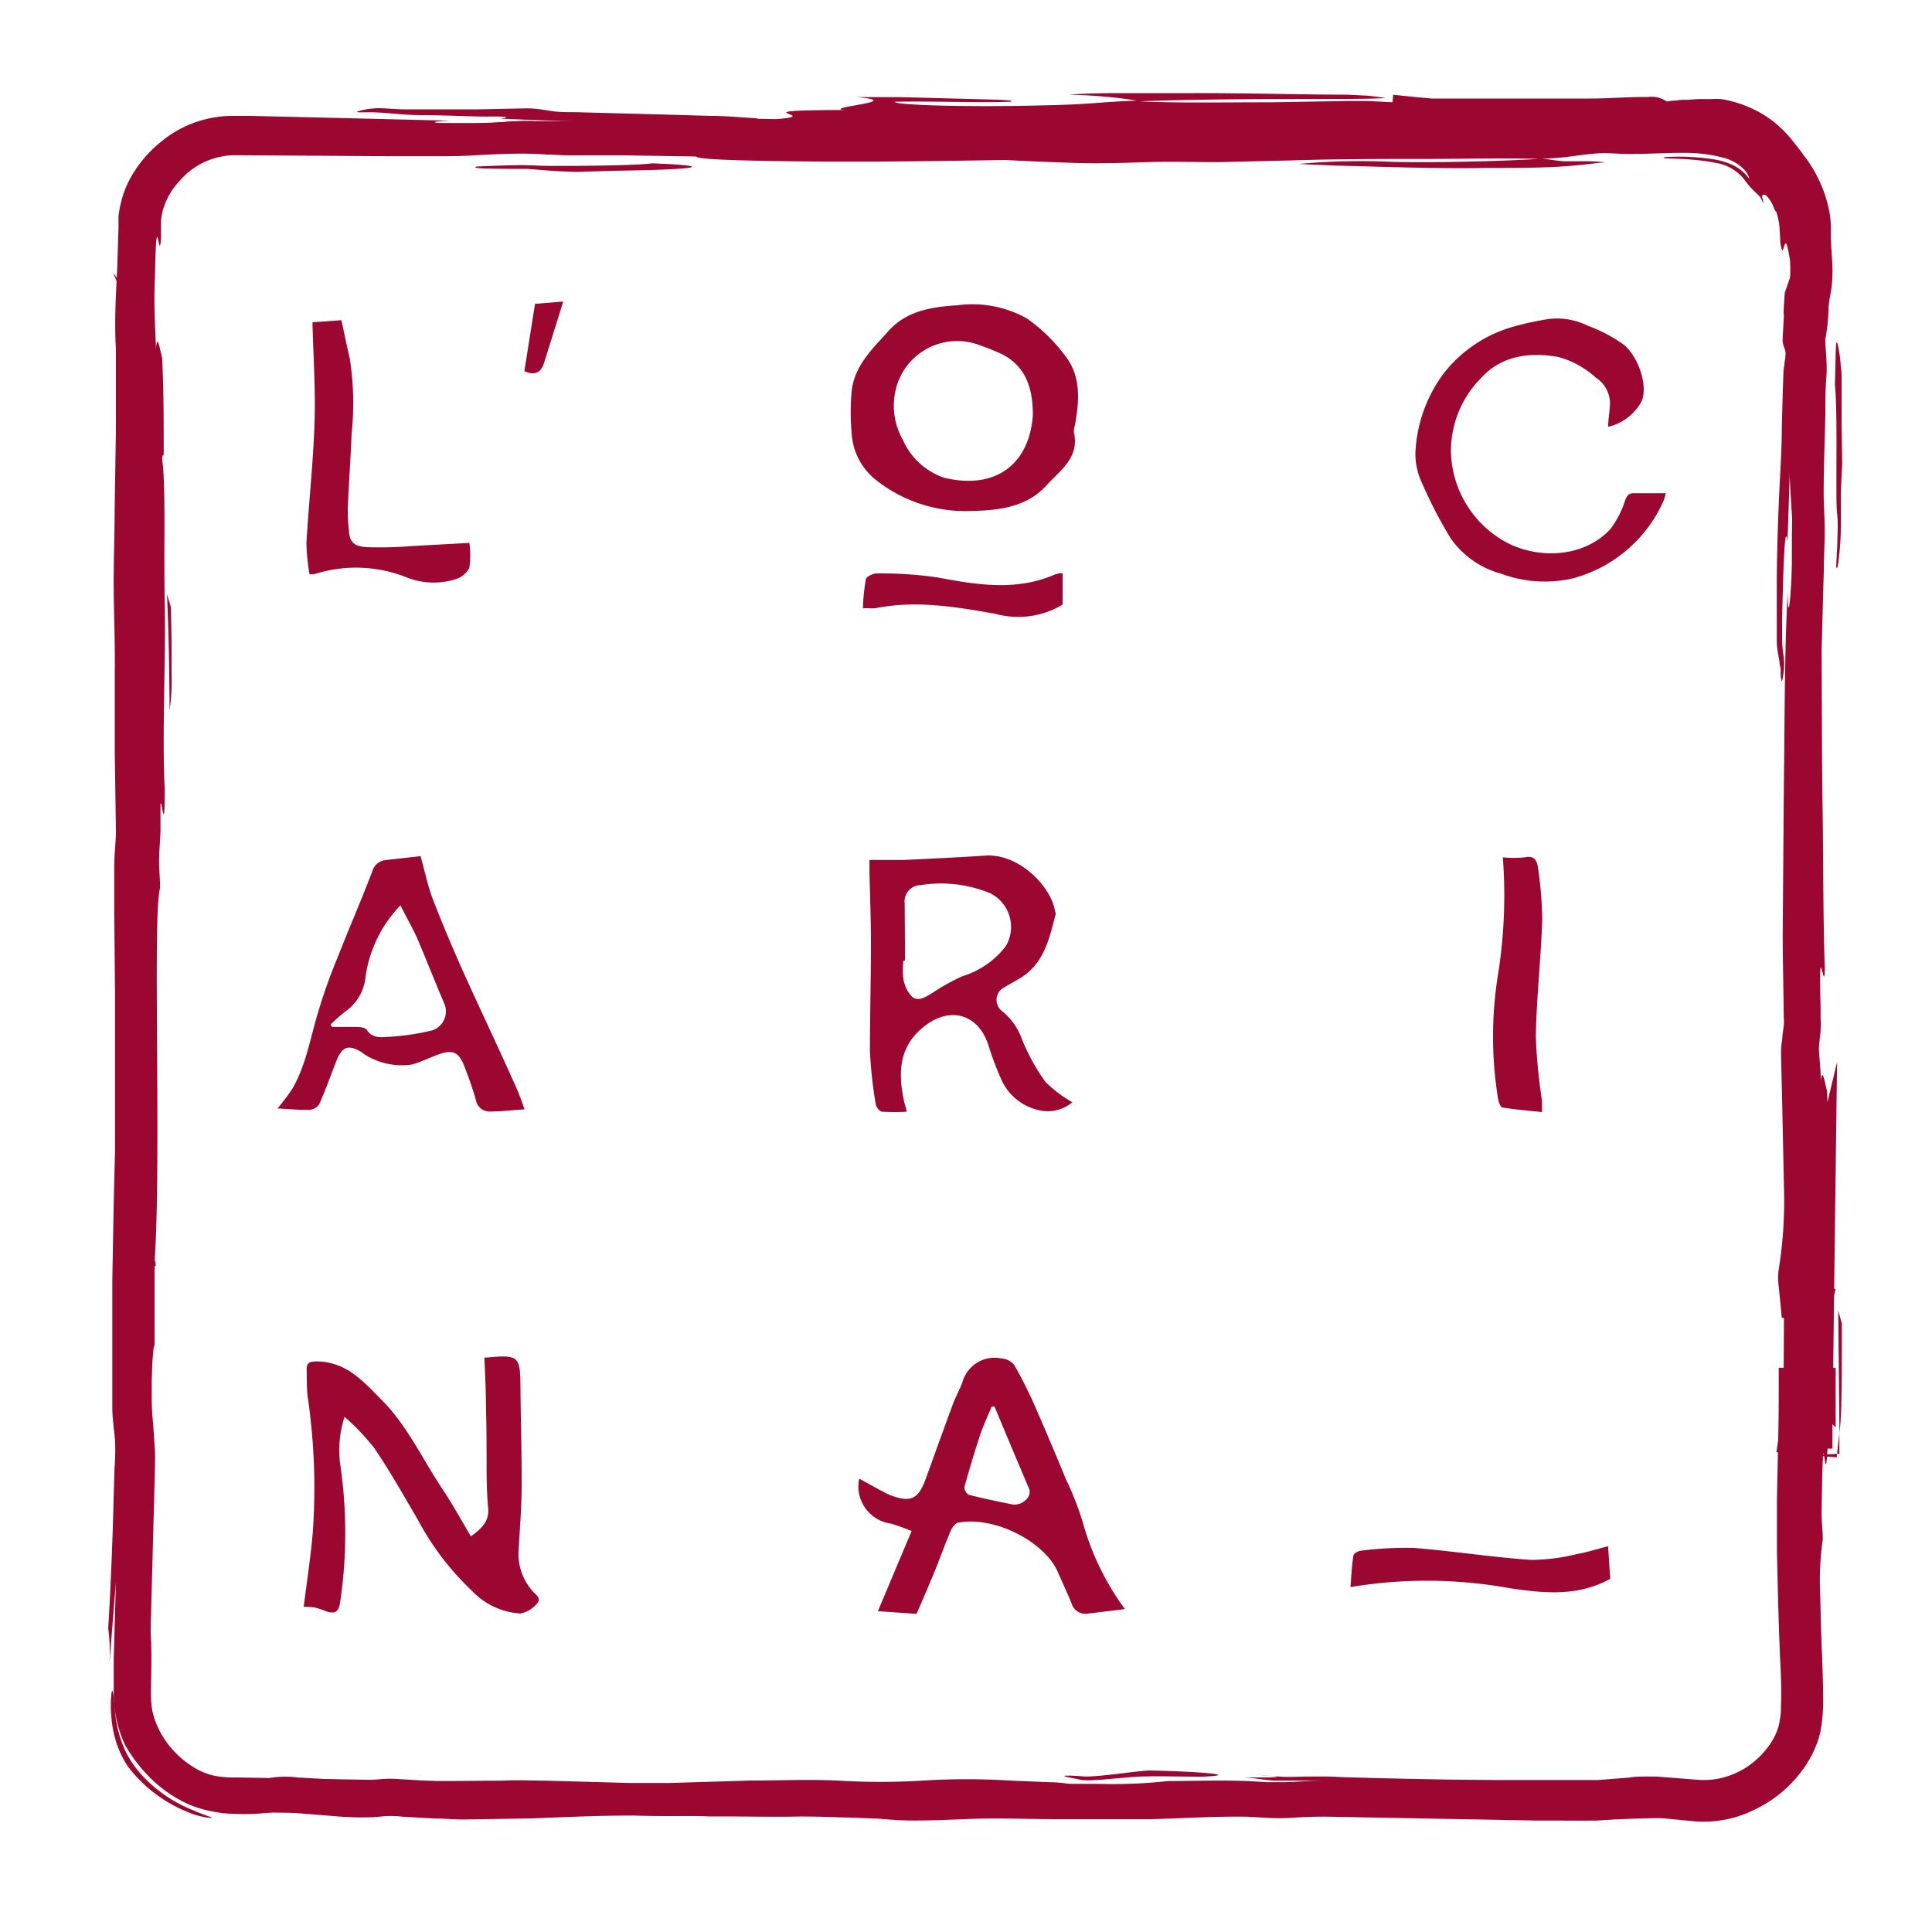
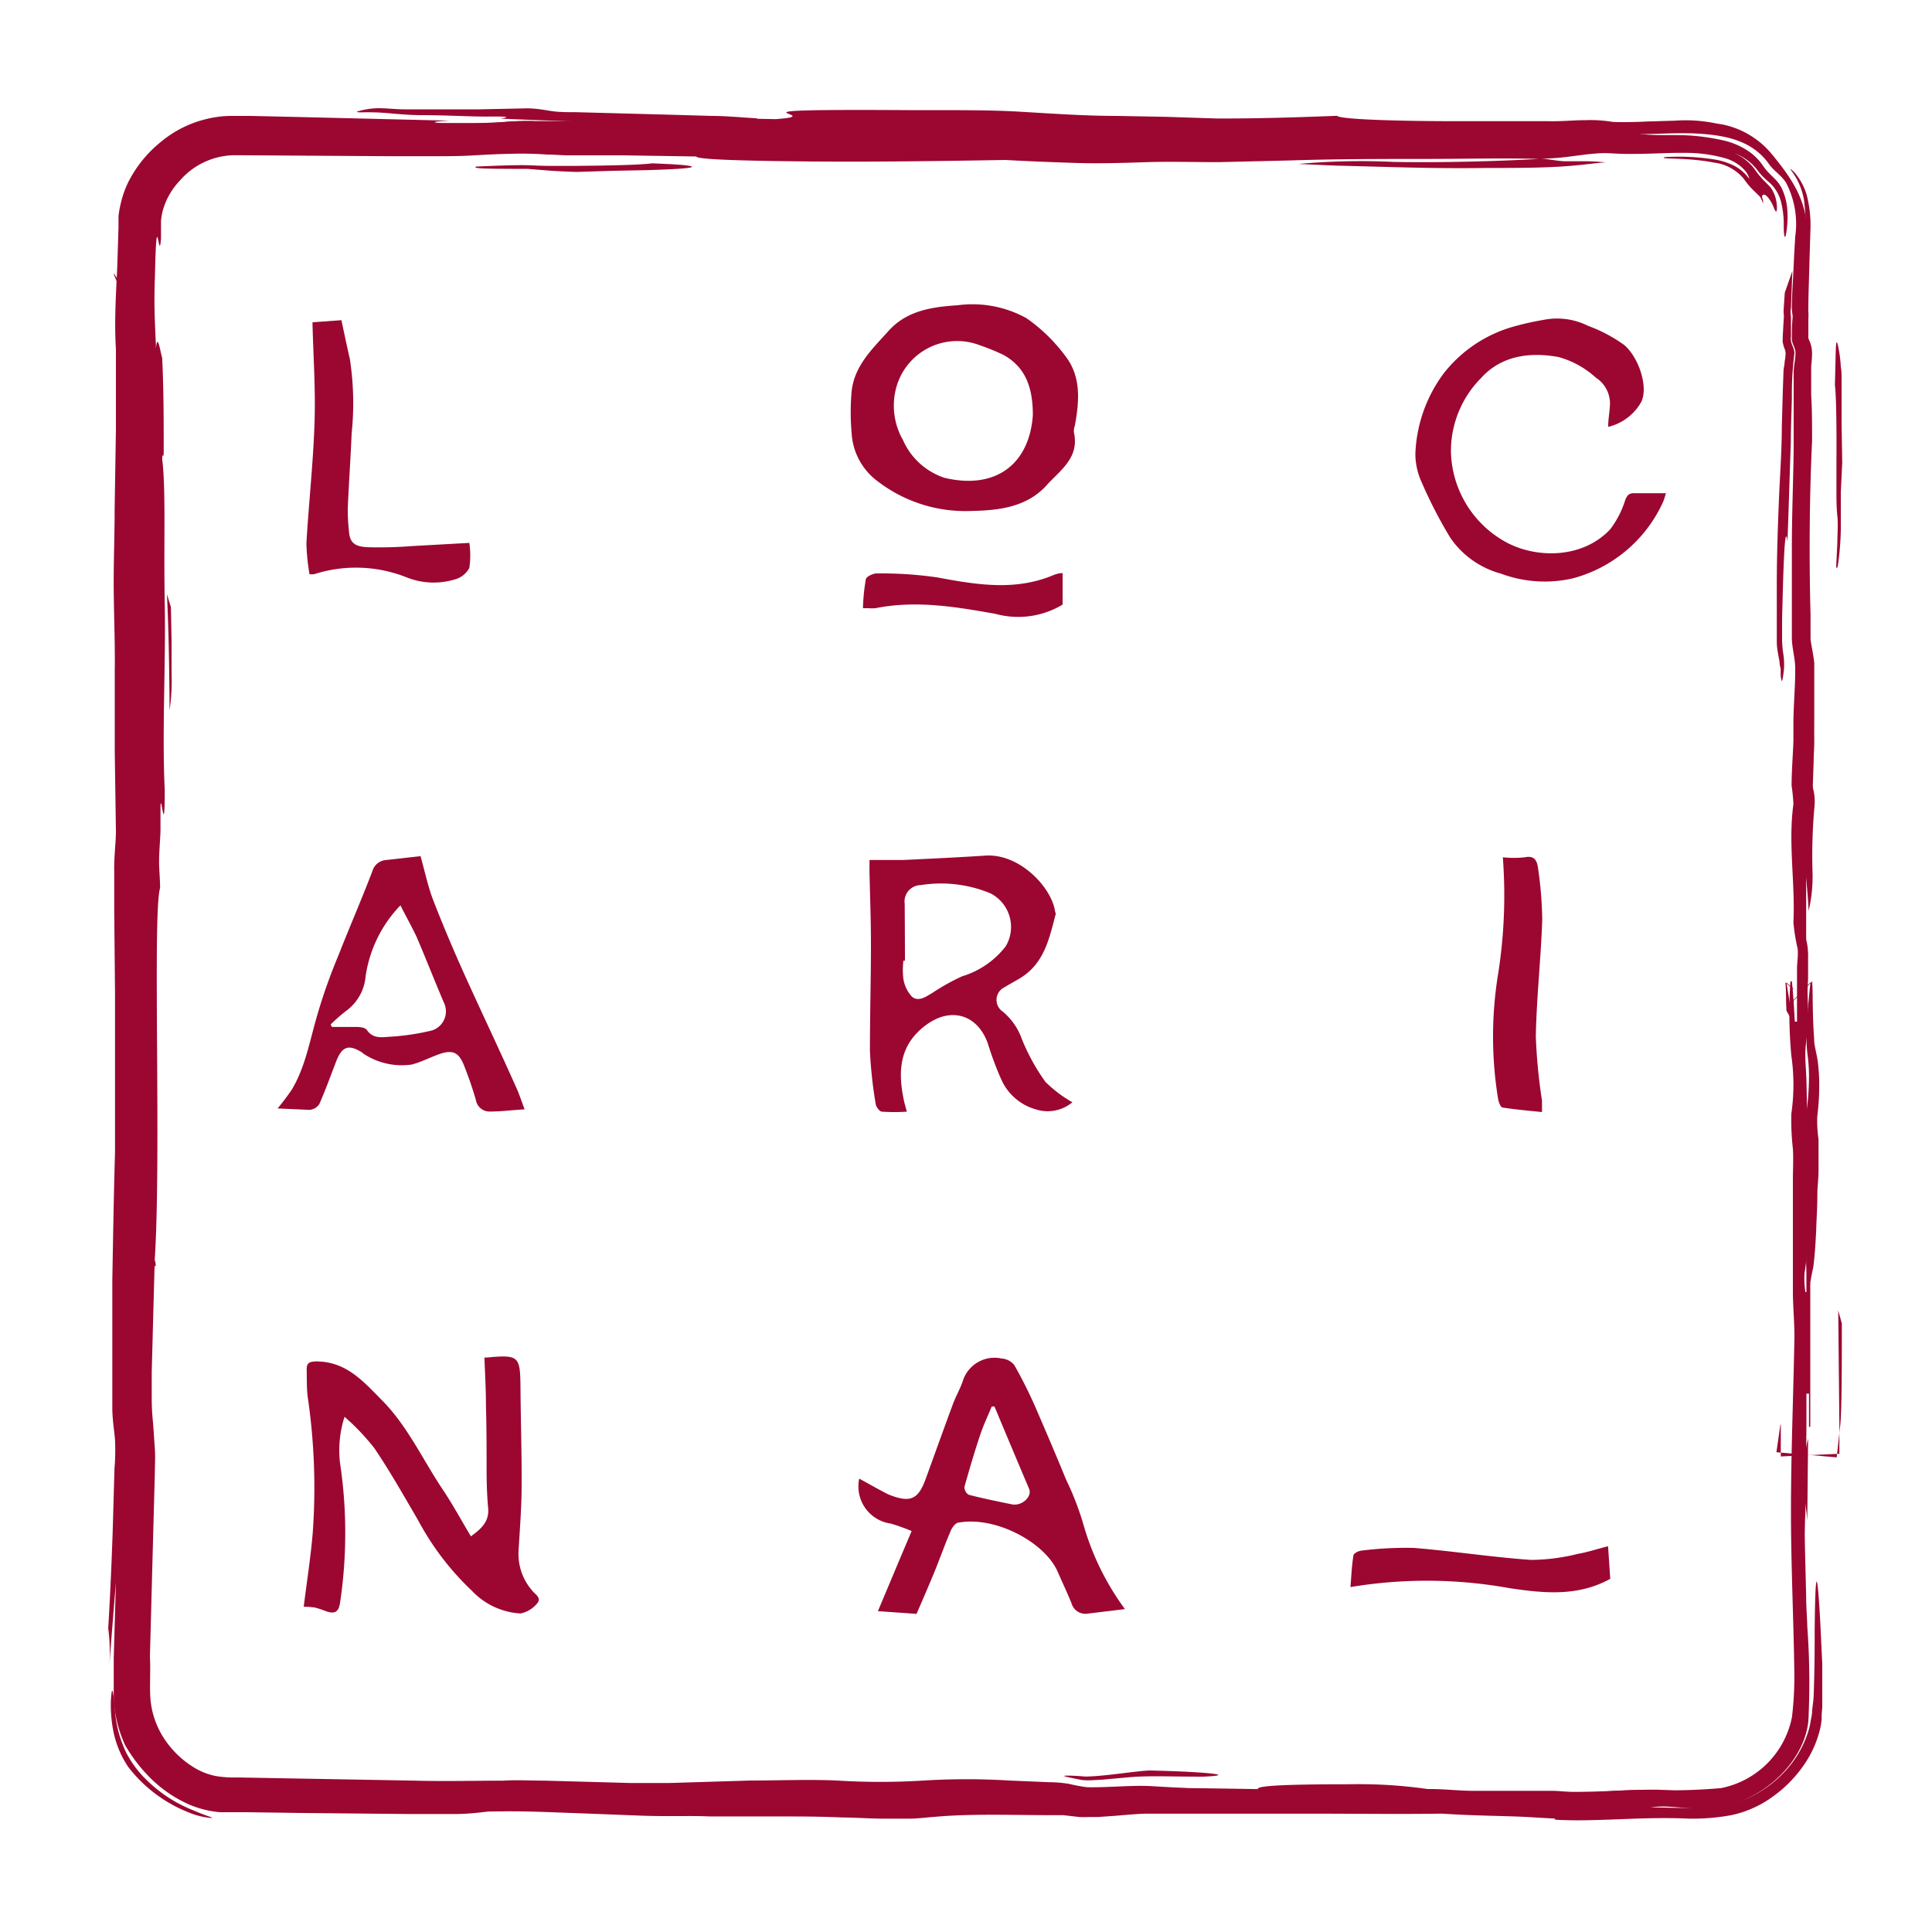
<svg xmlns="http://www.w3.org/2000/svg" id="Calque_1" data-name="Calque 1" viewBox="0 0 150 150">
  <defs>
    <style>.cls-1{fill:#9b0731;}.cls-2{fill:none;}</style>
  </defs>
  <title>Sans titre - 1</title>
  <path class="cls-1" d="M9.56,21.17l.23.44a.35.35,0,0,0,.05-.13c-.12-1.25-.31-2.51-.34-3.76a6,6,0,0,1,1.88-4.66,20.69,20.69,0,0,1,3-2.49,7.26,7.26,0,0,1,4.06-1.08c1.32,0,2.64,0,4,0,.39,0,.75.36,1.15.42a5.38,5.38,0,0,0,1.5,0c1.19-.13,2.37-.39,3.56-.46s2.26.09,3.39.1c1.65,0,3.31,0,5,0,1.32,0,2.63-.15,3.95-.16.73,0,1.45.19,2.18.22,1.1,0,2.2,0,3.3,0,3.1,0,6.2,0,9.3,0,2.47,0,4.94.22,7.4.23,2,0,4.05-.15,6.08-.17s4.07.07,6.11.07c2.85,0,5.7,0,8.55-.09,1.29,0,2.58-.06,3.87-.07s2.69,0,4,0l4.72,0c3.24,0,6.47-.06,9.7,0,1.42,0,2.84.2,4.26.3.08,0,.16,0,.27-.13l-.81-.23V9.43l1.77.2c.75,0,1.62,0,2.49,0,2.28,0,4.57.06,6.86.07,1.25,0,2.5,0,3.75-.07,1,0,2-.12,3.07-.17.18,0,.42-.06.54,0,.85.57,1.75.22,2.63.2a11,11,0,0,1,2.69,0A6.7,6.7,0,0,1,137.59,12c1.43,1.74,2.72,3.54,2.69,6a29.3,29.3,0,0,1,.09,4.48c-.41,2.36,0,4.67,0,7,0,2.81-.09,5.63-.1,8.44,0,1.34.12,2.69.1,4,0,2.91-.2,5.83-.21,8.74,0,4.74.05,9.48.07,14.23,0,2.81,0,5.62,0,8.43,0,2,.15,4,.16,5.93,0,.78-.19,1.56-.22,2.34s.06,1.52.08,2.28c.07,2.69.07,5.39.22,8.08a34.08,34.08,0,0,1-.37,6.92,7.09,7.09,0,0,0,.07,1.45h.21l.17-.76v11.22h-.1v-2.58h-.2c0,.7,0,1.4,0,2.1,0,2.59-.1,5.18-.14,7.77,0,.37,0,.74,0,1.11l.12,4.79c0,.79.07,1.57.09,2.36a59.36,59.36,0,0,1,.08,7.3c-.37,3.6-4.41,7-8.58,6.8-1.21-.08-2.41-.18-3.61-.25a9.33,9.33,0,0,0-1.18.06c-1.06.09-2.12.22-3.18.26s-2.17,0-3.25,0c-5.92-.05-11.84-.13-17.76-.16-1.55,0-3.11.24-4.66.14-4.15-.28-8.28.16-12.43,0-2.76-.11-5.52-.11-8.29-.09-2.39,0-4.79.23-7.19.21-1.7,0-3.39-.37-5.1-.42s-3.2.17-4.81.21c-1.31,0-2.63,0-3.94,0l-3.05,0c-2.18,0-4.36,0-6.54,0-1.71,0-3.43.09-5.14.13-2.1.05-4.19.15-6.29.13-1.65,0-3.31-.18-5-.22-.72,0-1.45.12-2.17.14s-1.3,0-1.94-.06l-3.25-.22a8.51,8.51,0,0,0-1.59-.07,18.39,18.39,0,0,1-4.26.17,8.94,8.94,0,0,1-7.09-5.6,18.7,18.7,0,0,1-.36-6.11c0-.76,0-1.52,0-2.28,0-.94-.12-1.88-.12-2.82,0-3.06,0-6.11.05-9.17,0-3.5,0-7,0-10.51q0-10.29,0-20.59c0-1.89,0-3.79,0-5.68,0-4,.06-8,.06-12,0-2.29-.1-4.57-.08-6.85,0-2.73.14-5.46.13-8.19,0-1.82-.22-3.63-.26-5.44A31.4,31.4,0,0,0,9.7,41.4a46.43,46.43,0,0,1-.08-6.35c0-2.81,0-5.63,0-8.45,0-1.32-.14-2.64-.19-4A11.28,11.28,0,0,1,9.56,21.17ZM139.35,79.32h.17c0-1.36,0-2.72,0-4.09,0-.52.1-1,.05-1.56a15,15,0,0,1-.33-2.06c.15-3.06-.42-6.12,0-9.18a13.84,13.84,0,0,0-.14-1.43c0-1.16.1-2.31.14-3.46,0-.44,0-.88,0-1.31,0-1.45.15-2.9.14-4.34,0-.78-.25-1.56-.26-2.35,0-2.36,0-4.73,0-7.1,0-2.54.11-5.07.14-7.61,0-2,0-3.94,0-5.91,0-.52.15-1.05.14-1.57,0-.32-.26-.64-.28-1,0-.57,0-1.15.06-1.72,0-.23-.07-.47-.06-.7,0-1,.08-1.92.12-2.88s.09-1.79.14-2.68a6.92,6.92,0,0,0-.72-4.2c-.34-.54-.95-.91-1.32-1.44-1.23-1.73-3.14-2.16-5-2.32-2.37-.21-4.76.16-7.16-.07a36.55,36.55,0,0,0-4.3.14c-3.1.06-6.21.11-9.32.12-2.65,0-5.3-.06-8-.06-2.92,0-5.84.07-8.77.08-1.29,0-2.58-.1-3.87-.09-2.42,0-4.84.1-7.26.1-1.94,0-3.89-.13-5.83-.13-2.71,0-5.41.1-8.12.11-4.72,0-9.43,0-14.14,0H44c-1.29,0-2.58-.13-3.86-.1-2,0-4.05.24-6.07.24-5.24,0-10.49-.05-15.73-.15a7,7,0,0,0-5.27,2.21A6.61,6.61,0,0,0,11,17.34c-.12,2.59-.15,5.18-.16,7.77,0,1.66.14,3.31.13,5,0,5.06-.11,10.11-.13,15.16,0,1.56.11,3.11.13,4.67,0,2.78,0,5.57,0,8.36,0,2,.12,4,.14,6,0,1-.12,2.1-.12,3.15,0,2.79.09,5.58.12,8.36,0,2,0,4.1,0,6.15,0,2.39,0,4.78,0,7.17,0,2,0,3.94,0,5.91,0,4.51-.14,9-.14,13.51,0,1.57.32,3.14.3,4.71q-.08,8.9-.3,17.79a7.47,7.47,0,0,0,2.5,6,6.31,6.31,0,0,0,4.19,1.81c4.45.09,8.89.12,13.34.18,1.34,0,2.68.07,4,.06,1.84,0,3.68-.13,5.53-.1,3.37.05,6.74.24,10.11.25,3.59,0,7.19-.11,10.78-.23,3.39-.11,6.76.26,10.17-.06A98.21,98.21,0,0,1,82,138.8c.85,0,1.71.25,2.56.24,1.52,0,3-.23,4.55-.23,3.37,0,6.74.07,10.11.12l3.27,0c2,0,3.94.05,5.91.05.94,0,1.88-.09,2.82-.08s2.07.13,3.1.14c2.05,0,4.1,0,6.15,0,.6,0,1.2.09,1.8.08,1.84,0,3.67-.12,5.51-.16a45.28,45.28,0,0,0,5.83-.13,7,7,0,0,0,5.52-5.53,26.39,26.39,0,0,0,.18-3.55c-.06-4.14-.26-8.27-.26-12.41,0-4.52.19-9.05.27-13.57,0-1.14-.11-2.27-.12-3.4,0-2.79,0-5.59,0-8.39,0-.13,0-.25,0-.38,0-.8.05-1.6,0-2.4a19.53,19.53,0,0,1-.12-2.74,15.7,15.7,0,0,0,0-4.49,35.92,35.92,0,0,1-.07-5.78h.11C139.24,77.27,139.29,78.3,139.35,79.32Z" />
  <path class="cls-2" d="M9.56,21.17l.23.44a.35.35,0,0,0,.05-.13c-.12-1.25-.31-2.51-.34-3.76a6,6,0,0,1,1.88-4.66,20.69,20.69,0,0,1,3-2.49,7.26,7.26,0,0,1,4.06-1.08c1.32,0,2.64,0,4,0,.39,0,.75.36,1.15.42a5.38,5.38,0,0,0,1.5,0c1.19-.13,2.37-.39,3.56-.46s2.26.09,3.39.1c1.65,0,3.31,0,5,0,1.32,0,2.63-.15,3.95-.16.73,0,1.45.19,2.18.22,1.1,0,2.2,0,3.3,0,3.1,0,6.2,0,9.3,0,2.47,0,4.94.22,7.4.23,2,0,4.05-.15,6.08-.17s4.07.07,6.11.07c2.85,0,5.7,0,8.55-.09,1.29,0,2.58-.06,3.87-.07s2.69,0,4,0l4.72,0c3.24,0,6.47-.06,9.7,0,1.42,0,2.84.2,4.26.3.08,0,.16,0,.27-.13l-.81-.23V9.43l1.77.2c.75,0,1.62,0,2.49,0,2.28,0,4.57.06,6.86.07,1.25,0,2.5,0,3.75-.07,1,0,2-.12,3.07-.17.18,0,.42-.06.54,0,.85.57,1.75.22,2.63.2a11,11,0,0,1,2.69,0A6.7,6.7,0,0,1,137.59,12c1.43,1.74,2.72,3.54,2.69,6a29.3,29.3,0,0,1,.09,4.48c-.41,2.36,0,4.67,0,7,0,2.81-.09,5.63-.1,8.44,0,1.34.12,2.69.1,4,0,2.91-.2,5.83-.21,8.74,0,4.74.05,9.48.07,14.23,0,2.81,0,5.62,0,8.43,0,2,.15,4,.16,5.93,0,.78-.19,1.56-.22,2.34s.06,1.52.08,2.28c.07,2.69.07,5.39.22,8.08a34.08,34.08,0,0,1-.37,6.92,7.09,7.09,0,0,0,.07,1.45h.21l.17-.76v11.22h-.1v-2.58h-.2c0,.7,0,1.4,0,2.1,0,2.59-.1,5.18-.14,7.77,0,.37,0,.74,0,1.11l.12,4.79c0,.79.07,1.57.09,2.36a59.36,59.36,0,0,1,.08,7.3c-.37,3.6-4.41,7-8.58,6.8-1.21-.08-2.41-.18-3.61-.25a9.33,9.33,0,0,0-1.18.06c-1.06.09-2.12.22-3.18.26s-2.17,0-3.25,0c-5.92-.05-11.84-.13-17.76-.16-1.55,0-3.11.24-4.66.14-4.15-.28-8.28.16-12.43,0-2.76-.11-5.52-.11-8.29-.09-2.39,0-4.79.23-7.19.21-1.7,0-3.39-.37-5.1-.42s-3.2.17-4.81.21c-1.31,0-2.63,0-3.94,0l-3.05,0c-2.18,0-4.36,0-6.54,0-1.71,0-3.43.09-5.14.13-2.1.05-4.19.15-6.29.13-1.65,0-3.31-.18-5-.22-.72,0-1.45.12-2.17.14s-1.3,0-1.94-.06l-3.25-.22a8.51,8.51,0,0,0-1.59-.07,18.39,18.39,0,0,1-4.26.17,8.94,8.94,0,0,1-7.09-5.6,18.7,18.7,0,0,1-.36-6.11c0-.76,0-1.52,0-2.28,0-.94-.12-1.88-.12-2.82,0-3.06,0-6.11.05-9.17,0-3.5,0-7,0-10.51q0-10.29,0-20.59c0-1.89,0-3.79,0-5.68,0-4,.06-8,.06-12,0-2.29-.1-4.57-.08-6.85,0-2.73.14-5.46.13-8.19,0-1.82-.22-3.63-.26-5.44A31.4,31.4,0,0,0,9.7,41.4a46.43,46.43,0,0,1-.08-6.35c0-2.81,0-5.63,0-8.45,0-1.32-.14-2.64-.19-4A11.28,11.28,0,0,1,9.56,21.17ZM139.35,79.32h.17c0-1.36,0-2.72,0-4.09,0-.52.1-1,.05-1.56a15,15,0,0,1-.33-2.06c.15-3.06-.42-6.12,0-9.18a13.84,13.84,0,0,0-.14-1.43c0-1.16.1-2.31.14-3.46,0-.44,0-.88,0-1.31,0-1.45.15-2.9.14-4.34,0-.78-.25-1.56-.26-2.35,0-2.36,0-4.73,0-7.1,0-2.54.11-5.07.14-7.61,0-2,0-3.94,0-5.91,0-.52.15-1.05.14-1.57,0-.32-.26-.64-.28-1,0-.57,0-1.15.06-1.72,0-.23-.07-.47-.06-.7,0-1,.08-1.92.12-2.88s.09-1.79.14-2.68a6.92,6.92,0,0,0-.72-4.2c-.34-.54-.95-.91-1.32-1.44-1.23-1.73-3.14-2.16-5-2.32-2.37-.21-4.76.16-7.16-.07a36.55,36.55,0,0,0-4.3.14c-3.1.06-6.21.11-9.32.12-2.65,0-5.3-.06-8-.06-2.92,0-5.84.07-8.77.08-1.29,0-2.58-.1-3.87-.09-2.42,0-4.84.1-7.26.1-1.94,0-3.89-.13-5.83-.13-2.71,0-5.41.1-8.12.11-4.72,0-9.43,0-14.14,0H44c-1.29,0-2.58-.13-3.86-.1-2,0-4.05.24-6.07.24-5.24,0-10.49-.05-15.73-.15a7,7,0,0,0-5.27,2.21A6.61,6.61,0,0,0,11,17.34c-.12,2.59-.15,5.18-.16,7.77,0,1.66.14,3.31.13,5,0,5.06-.11,10.11-.13,15.16,0,1.56.11,3.11.13,4.67,0,2.78,0,5.57,0,8.36,0,2,.12,4,.14,6,0,1-.12,2.1-.12,3.15,0,2.79.09,5.58.12,8.36,0,2,0,4.1,0,6.15,0,2.39,0,4.78,0,7.17,0,2,0,3.94,0,5.91,0,4.51-.14,9-.14,13.51,0,1.57.32,3.14.3,4.71q-.08,8.9-.3,17.79a7.47,7.47,0,0,0,2.5,6,6.31,6.31,0,0,0,4.19,1.81c4.45.09,8.89.12,13.34.18,1.34,0,2.68.07,4,.06,1.84,0,3.68-.13,5.53-.1,3.37.05,6.74.24,10.11.25,3.59,0,7.19-.11,10.78-.23,3.39-.11,6.76.26,10.17-.06A98.21,98.21,0,0,1,82,138.8c.85,0,1.71.25,2.56.24,1.52,0,3-.23,4.55-.23,3.37,0,6.74.07,10.11.12l3.27,0c2,0,3.94.05,5.91.05.94,0,1.88-.09,2.82-.08s2.07.13,3.1.14c2.05,0,4.1,0,6.15,0,.6,0,1.2.09,1.8.08,1.84,0,3.67-.12,5.51-.16a45.28,45.28,0,0,0,5.83-.13,7,7,0,0,0,5.52-5.53,26.39,26.39,0,0,0,.18-3.55c-.06-4.14-.26-8.27-.26-12.41,0-4.52.19-9.05.27-13.57,0-1.14-.11-2.27-.12-3.4,0-2.79,0-5.59,0-8.39,0-.13,0-.25,0-.38,0-.8.05-1.6,0-2.4a19.53,19.53,0,0,1-.12-2.74,15.7,15.7,0,0,0,0-4.49,35.92,35.92,0,0,1-.07-5.78h.11C139.24,77.27,139.29,78.3,139.35,79.32Z" />
  <path class="cls-1" d="M141.19,88.46c0,.22,0,.45,0,.7v.59l0,1.1c0,.73-.09,1.25-.09,1.83,0,1.12-.07,2-.09,2.79-.07,1.49-.15,2.34-.23,2.93a16.84,16.84,0,0,0-.43,3.68c0-.55-.08-1.08-.1-1.59l0-1.61-.08-3.25,0-2.91c0-.25,0-.51,0-.75s0-.49.05-.76l.05-1.58c0-1.12-.19-2.24-.07-2.95a20,20,0,0,0,.25-3.1,12.5,12.5,0,0,0-.09-1.51,11,11,0,0,1-.1-1.19,19.68,19.68,0,0,1,.07-2.09c.1-1.27.19-2.22.25-2.54l-1.44,1.51.12,0-1.62-1.46s0,0,0,0l1.65,1.49-.12,0,1.53-1.6a.6.6,0,0,1,0,.19c.06.43,0,2.29.15,4.28,0,.53.14.87.27,1.68a13.9,13.9,0,0,1,.12,2.24c0,.73-.08,1.53-.15,2.15A10.23,10.23,0,0,0,141.19,88.46Z" />
  <path class="cls-1" d="M138.7,78.47c-.06-1,0-1.33-.08-2.2l.59.54h-.11l.54-.57v.31l0-.31-.51.54.12,0-.55-.5.49,3.06Z" />
  <path class="cls-1" d="M140.38,111.69l-.06,6c0,.7,0,.19-.09-.46s0-1.47,0-1.38c-.07,1.14-.08,2.27-.07,3.4v3.4c0-2.3,0-4-.07-5.34s0-2.22,0-2.9A9,9,0,0,1,140.38,111.69Z" />
  <path class="cls-1" d="M84,138.2c-1-.2-1.53-.3-1.34-.33s.89,0,1.59.06c1.4,0,4-.44,5-.47,3.83.08,7.21.35,4.15.48-2.53,0-4.28-.09-5.79.05l-2,.18-.87.05A5.18,5.18,0,0,1,84,138.2Z" />
  <path class="cls-1" d="M128.16,140.33c.55-.1,1.77-.1,3.38-.15a14.54,14.54,0,0,0,2.69-.3,7.42,7.42,0,0,0,2.73-1.3,8,8,0,0,0,2.94-4c.33-1.33.21-1.85.12-1.53a10.84,10.84,0,0,1-1.28,2.73,8.13,8.13,0,0,1-2.39,2.6,7.18,7.18,0,0,1-1.6.84,7.09,7.09,0,0,1-1.76.4c-2.18.15-3.62,0-4.58,0s-1.46,0-1.6,0c-.31,0,.73-.16,1.92-.22a25.27,25.27,0,0,0,3-.19c.37-.09-.25-.12-3.05-.26-2.43,0-3.64.11-4.66.19l-1.73.12c-.47,0-.85,0-1.14,0-.57,0-.78.05-.72.08a6.91,6.91,0,0,0,.87.14,13.91,13.91,0,0,0,2,.14c-4-.09-6.59-.08-8.4-.19a27.71,27.71,0,0,1-3.59-.46,37.57,37.57,0,0,0-6.55-.44c-11.89,0-4.58.67-7.46.86,0-.15-1.29-.31-3.58-.47l-4.09-.23c-1.58-.12-3.38.1-5.22.07A12.45,12.45,0,0,1,83,138.5a10,10,0,0,0-1.54-.13l-3.1-.13a54.56,54.56,0,0,0-6.64,0,53.76,53.76,0,0,1-6.72,0c-2.28-.1-4.58,0-6.74,0l-6.22.19c-1.06,0-2.12,0-3.19,0l-3.22-.09-3.27-.09c-1.1,0-2.2-.07-3.32,0-2.23,0-4.49.06-6.75,0L18.38,138a8.25,8.25,0,0,1-1.63-.11,5.12,5.12,0,0,1-1.46-.53,7.38,7.38,0,0,1-2.4-2.16,6.68,6.68,0,0,1-1.18-3c-.13-1.07,0-2.35-.07-3.57.11-4.19.24-9,.38-14.18,0-.64.05-1.28,0-2s-.09-1.36-.14-2a17.9,17.9,0,0,1-.1-1.92l0-2L12,98.3s.06,0,.09,0c0-.27-.05-.43-.08-.43.53-8.09-.18-27,.42-28.93,0-.64-.07-1.35-.08-1.92,0-1.13.13-2.13.11-2.88v-1.4c0-.54.05-.41.1-.15.1.52.23,1.56.23-1.26-.22-4.53.09-9.82,0-14.5s.1-8.87-.2-11.2c.05-.74.07.24.12-.5,0-2.45,0-4.9-.12-7.35-.15-.49-.36-2-.48-.75-.06-1.71-.18-3.18-.08-5.61.13-6.09.31-.72.47-2.9V17.8c0-.25,0-.48,0-.65a4.69,4.69,0,0,1,.23-1.1,5.47,5.47,0,0,1,1.21-2,5.7,5.7,0,0,1,4.29-2l12.25.08,3.07,0c1,0,2.11,0,3.12-.06s2-.11,3-.13A28.22,28.22,0,0,1,42.5,12c.49,0,1,.05,1.53.06H45.5l2.91,0,5.65.09c0,.25,4.22.35,9.34.39s11.12-.06,14.67-.12c1.77.1,3.58.17,5.41.23s3.69,0,5.54-.06,3.71,0,5.56,0l5.48-.13c3.62-.12,7.13-.12,10.41-.12s6.34-.08,9,0c-3.2.18-7.57.3-11.28.23a53.36,53.36,0,0,0-7.38.16l2.93.13c3.32.07,7.6.25,11.58.18,2,0,3.88,0,5.53-.09,1.93-.1,3.11-.32,3.83-.34a16.09,16.09,0,0,0-1.88-.09c-.55,0-1,0-1.37,0-.78-.06-1.08-.15-1.72-.21.73,0,1.33-.06,1.9-.12l1.46-.19c.45-.05.91-.1,1.42-.11s1.33.08,2.28.06c1.43,0,2.81-.1,4-.08a11.15,11.15,0,0,1,3.15.41,3.27,3.27,0,0,1,1.55.95,1.53,1.53,0,0,1,.35.66l-.17-.21-.11-.13-.25-.24a3.41,3.41,0,0,0-.57-.4,5.29,5.29,0,0,0-1.56-.52,17.51,17.51,0,0,0-3.92-.19c-.5.19,1.73,0,3.87.43a3.55,3.55,0,0,1,2.24,1.21l.31.41a5.7,5.7,0,0,0,.49.54c.28.27.47.45.51.51a2.46,2.46,0,0,1,.23.52c0-.19,0-.33-.07-.44a.27.27,0,0,1,0-.17.13.13,0,0,1,.17-.09c.17,0,.54.52.69.91s.29.63.28,0a3.05,3.05,0,0,0-.1-.64,2.63,2.63,0,0,0-.38-.82c-.11-.13-.3-.32-.55-.57a6.22,6.22,0,0,1-.71-.88,4,4,0,0,0-1.58-1.24,4.3,4.3,0,0,1,1.44.91c.09.11.2.2.28.32l.14.17a2,2,0,0,0,.22.27c.3.33.59.56.8.76a3,3,0,0,1,.77,1.41,7.24,7.24,0,0,1,.2,1.85c0,.77.09,1,.16.69a7.49,7.49,0,0,0,.12-1.91,4.6,4.6,0,0,0-.34-1.51,2.7,2.7,0,0,0-.43-.73c-.18-.22-.44-.45-.69-.71a3.28,3.28,0,0,1-.37-.45c-.1-.13-.19-.28-.3-.4a4.41,4.41,0,0,0-.73-.7,5.76,5.76,0,0,0-1.87-.89,16.15,16.15,0,0,0-3.85-.47c-1.13,0-2,0-2.53-.06-1-.07-.38-.22,3.26-.43a2.86,2.86,0,0,0,1-.23,4.24,4.24,0,0,1,1,0,7.66,7.66,0,0,1,2.73.6,11.6,11.6,0,0,0-5.62-1c-2,.05-3.81.16-4.85.09a10.47,10.47,0,0,0-2.11-.13c-.87,0-1.76.1-2.81.08l-7,0c-4.8,0-9.21-.14-9.46-.42-3.49.14-6.53.22-9.31.21l-4-.13L86.72,9c-2.49,0-5-.18-7.58-.33s-5.43-.11-8.62-.12c-16.17-.1-5.64.37-10.3.7-4-.09-8.08-.06-11.73,0L43.4,9.4l-2.25,0c-.74,0-1.45,0-2.06.09a43.76,43.76,0,0,1-4.79.08c-.85-.07-.76-.13.65-.2L22.58,9.07,19.47,9c-.54,0-1,0-1.65,0a8.38,8.38,0,0,0-1.91.27A8.65,8.65,0,0,0,12.51,11a9.51,9.51,0,0,0-2.43,2.91,7.5,7.5,0,0,0-.7,1.87,8.05,8.05,0,0,0-.18,1l0,.49v.4l-.1,3.15C9,22.91,8.87,25,9,27.1L9,30.22,9,33.35l-.1,6.25c0,2.08-.09,4.16-.07,6.25s.11,4.19.08,6.27v6.25L9,64.55c0,.86-.16,2-.13,3.17l0,3.12.06,6.23q0,6.21,0,12.41c-.1,3.35-.15,6.65-.21,9.93l0,4.9,0,2.43v1.84l0,.71c0,.92.15,1.75.21,2.5A17.38,17.38,0,0,1,8.89,114c-.05,1.61-.09,3.23-.14,4.85-.11,3.23-.26,6.48-.49,9.78l.15-2.19a15.52,15.52,0,0,1,.09,2.71q.25-3.27.5-6.3l-.17,5.89,0,1.47,0,.74c0,.29,0,.6,0,.9a9.69,9.69,0,0,0,.89,3.65,11.93,11.93,0,0,0,1.69,2.27,10,10,0,0,0,3.27,2.33,7.76,7.76,0,0,0,2.4.6c.21,0,.46,0,.63,0h1.51l4.23.06,8.33.08c1.28,0,2.48,0,3.51,0s1.9-.11,2.59-.19c2.69-.07,4.94.06,6.81.12l4.67.18c2.55.11,4.15,0,5.75.08l5.79,0c1.29,0,2.67,0,4.58.08.94,0,2,.09,3.19.09.6,0,1.23,0,1.9,0s1.41-.1,2-.14c2.73-.25,5.73-.14,9-.13h.56l.42,0,1.22.14a7.1,7.1,0,0,0,.83,0l.68,0,1.29-.09c.83-.07,1.61-.14,2.35-.17h2.45l10.18,0c3.46,0,7,.05,10.4,0,2.51.17,4.92.17,6.6.26l1.89.11c.33,0,.39.08.25.1,3.3.19,6.71-.26,10.47-.08a16.85,16.85,0,0,0,3.2-.26,8.38,8.38,0,0,0,3.33-1.49,9.73,9.73,0,0,0,2.35-2.4,8.16,8.16,0,0,0,1.33-3.09l.06-.45,0-.33.05-.64c0-.42,0-.82,0-1.22,0-.77,0-1.56,0-2.15q-.09-1.84-.15-3.12c-.09-1.71-.17-2.68-.23-3.06-.12-.77-.18.8-.21,3.53,0,1.38,0,3-.07,4.89,0,.47-.08.95-.13,1.43,0,.26-.05.46-.11.77a5.24,5.24,0,0,1-.21.89,8.06,8.06,0,0,1-1.76,3,9,9,0,0,1-2.68,2,8.14,8.14,0,0,1-3.11.76C130.93,140.46,129.36,140.31,128.16,140.33Z" />
  <path class="cls-1" d="M37,12.93c-.49.17,1,.17,2.69.18l1.26,0,1.36.11c.92.08,1.89.11,2.4.13l2.94-.09c7.36-.1,7.62-.41,3-.58-.86.12-3.25.18-5.94.2-.65,0-1.46,0-2.15,0s-1.37-.06-2-.06C39.33,12.82,38.05,12.89,37,12.93Z" />
  <path class="cls-1" d="M13.27,47.14l-.31-1c.15,3,.18,6,.21,9a16,16,0,0,0,.15-2.85V49.8Z" />
  <path class="cls-1" d="M138.78,42.05c.11-3.08.18-5.5.26-7.77,0-1.13.05-2.22.08-3.34a26,26,0,0,1,.19-3.46c.06-.43-.35-.81-.26-1.31l0-1.45c0-.26-.07-.52,0-.81l.11-2.87-.59,1.68-.08,1.19a2.72,2.72,0,0,0,0,.49,1.17,1.17,0,0,1,0,.32l-.08,1.42,0,.18a1.17,1.17,0,0,0,0,.25,4.1,4.1,0,0,0,.12.45,1,1,0,0,1,.1.51,4.22,4.22,0,0,1-.07.54c0,.23-.08.49-.09.77l-.05,1.42-.08,2.84c0,1.9-.15,3.85-.23,5.83s-.15,4-.16,6.08l0,3.15c0,.55,0,1,0,1.65s.17,1.21.22,1.66c0,.19.06.32.08.46l0,.44a1.9,1.9,0,0,0,.07.46c0,.15.08,0,.13-.43a4.91,4.91,0,0,0,0-1.65,8.74,8.74,0,0,1-.09-1.32l0-1.34C138.45,44.44,138.56,40.33,138.78,42.05Z" />
  <path class="cls-1" d="M139.74,23.52v.4a1.05,1.05,0,0,0,0,.31,2.63,2.63,0,0,1,0,.49v1.64l.09.21a2.14,2.14,0,0,1,.21.86,5.06,5.06,0,0,1,0,.68l-.05.53c0,.27,0,.67,0,1,0,.73,0,1.47,0,2.21,0,1.48,0,3,0,4.47-.05,3-.15,6-.14,9v4.4a22.07,22.07,0,0,1,.25,2.24L140,54.15,140,56.31c0,.72,0,1.42,0,2.12s0,1.39-.06,2.07l0,.5a2.93,2.93,0,0,0,0,.37,3.55,3.55,0,0,1,.11,1.22c-.27,2.78.26,5.45.37,8.13a11.56,11.56,0,0,0,.3-3.13,43,43,0,0,1,.15-4.92,4.1,4.1,0,0,0-.06-1.27,1.49,1.49,0,0,1-.06-.5l.06-1.72c0-.59.06-1.19.05-1.8s0-1.25,0-1.89l0-1.93v-1c0-.35,0-.58,0-1.08-.09-.84-.26-1.46-.29-1.89l0-1.88c-.14-5.1-.05-10,.12-13.47,0-1.28,0-2.45-.07-3.57l0-1.63v-.3l0-.33a9,9,0,0,0,.07-1,2.46,2.46,0,0,0-.23-1l-.07-.18h0l-.32.08-.2,0h-.05l.58,0h0v-.2l0-1.38a3.51,3.51,0,0,0,0-.55.93.93,0,0,1,0-.24c0-1.17.06-2.42.09-3.8l.07-2.23a9.51,9.51,0,0,0-.28-2.75,4.8,4.8,0,0,0-.93-1.74c-.29-.31-.39-.34-.34-.27a7.39,7.39,0,0,1,.48.73,5.47,5.47,0,0,1,.56,1.57,16,16,0,0,1,0,4.21Z" />
  <path class="cls-1" d="M140.12,74.87c0,1.56,0,3.46,0,4.45l0,.6-.64,0-.18,0c-.46,0-.29.08.18.1l.68,0,.06-.78c.05-.77.11-2.34.16-3.25v-.75c0-.24,0-.49,0-.8a6.64,6.64,0,0,0-.05-1,4.06,4.06,0,0,0-.18-.73c-.12-.35-.19-.46-.17-.23s0,.35.09.73A6.38,6.38,0,0,1,140.12,74.87Z" />
  <path class="cls-1" d="M11.57,37.17a25.58,25.58,0,0,0,0,3.83l0,.5a4.88,4.88,0,0,1,0,.53c0,.33,0,.62,0,.89-.05.53-.11.94-.15,1.29s-.07.59-.08.87l0,.78c0,.47,0,.83-.07,1.13-.11,1.22-.21,1.42-.35,3.89,0-2.26-.38-4.55-.36-6.58,0-.51.11-1.08.15-1.71a11.24,11.24,0,0,0-.1-1.89,28,28,0,0,1,0-3.54c.13-2.53.13-4.93.21-7,.19-4.14.09-6.9.33-5.59.05.43.26,2.19.31,4.51l.11,3.84,0,2.08C11.62,35.74,11.6,36.48,11.57,37.17Z" />
  <path class="cls-1" d="M10.06,22.13a10.6,10.6,0,0,0,0,1.25c0,.36,0,.72,0,1.34l-.27-1.79a7.75,7.75,0,0,1-.07-1.75Z" />
  <path class="cls-1" d="M11,60.65c0,2.06.1,4.12.09,6.18C11,68.26,11,64.75,10.89,65l-.18,7C10.92,62.47,10.47,62.6,11,60.65Z" />
  <path class="cls-1" d="M15,140.55c1.18.51,1.61.57,1.43.6a5.76,5.76,0,0,1-1.82-.45,11,11,0,0,1-4.65-3.51,7.63,7.63,0,0,1-1.2-3,10.5,10.5,0,0,1-.15-2.2c.07-1,.14-1.1.3.54a9.15,9.15,0,0,0,.9,3.57,8.27,8.27,0,0,0,1.69,2.21A10.78,10.78,0,0,0,15,140.55Z" />
-   <path class="cls-1" d="M11.08,96.91c-.37-2.35-.14-15.88-.49-14.52a13.07,13.07,0,0,0-.38,2.81L10.4,92c-.15,17.07-.44-7.09-.78,4.37,0,2.48,0,3.71.08,4.75.18,5.6.27,4,.45.72,0,16.28-.94,10.08-1,19a51.92,51.92,0,0,0,.27,5.91c.08,1,.17,1.34.27,1.35s.4-1.12.51.36c-.09,0-.2.53-.33,1.53a14.24,14.24,0,0,0,0,4.28,8.18,8.18,0,0,0,3.8,5.16,8.39,8.39,0,0,0,3.69,1.35,18.77,18.77,0,0,0,4.16-.12,5.14,5.14,0,0,1,1.07.06c.42.06.82.08,1.22.11l2.45.2a24.18,24.18,0,0,0,2.57.06c.43,0,.84-.08,1.22-.09s.8,0,1.22.05l2.52.14c.84,0,1.68.1,2.51.07l5-.08c2.09-.08,4.21-.18,6.36-.21s4.34,0,6.55,0,4.46.09,6.77.07c1.15,0,2.29-.14,3.4-.16a24.56,24.56,0,0,1,3.37.25,23.71,23.71,0,0,0,3.59.21c1.19,0,2.38-.06,3.56-.1,2.36-.12,4.74,0,7.15,0l3.64,0c1.24,0,2.49,0,3.73,0,2.48-.07,5-.23,7.42-.19l1.63.09a17,17,0,0,0,1.75,0,33.82,33.82,0,0,1,3.5-.08l7.61.14,8.12.15c1.37,0,2.8,0,4.21,0,.71,0,1.41-.1,2.12-.14s1.44-.12,2-.14c0,0,0,.06,0,.09a.91.91,0,0,0,.4-.1c1,.12,2.23.24,3.54.36a8.93,8.93,0,0,0,4.67-1,9.8,9.8,0,0,0,3.84-3.41,8,8,0,0,0,1.09-2.48,13,13,0,0,0,.23-2.53c0-1.6-.08-3.09-.13-4.45s-.07-2.62-.1-3.73a22.53,22.53,0,0,1,.2-4.29c0-.69-.09-1.26-.09-2,.13-10,.25,0,.49-5.76,0-1.19,0-2.42,0-3.68l-1.75,1.73h.2l-1.69-1.72q0,1.28,0,2.58v1.79l1.83,0h.1l1.66,0,0-1.7.14-11.22.22-17.09-4,16.66-.18.76,1.9-1.47h-.21l1.84,1.77c0-.36-.06-.63-.08-.81a1.59,1.59,0,0,1,0-.29,23.75,23.75,0,0,0,.17-6.36c0-.8.08.26.09-.54l-.31-7.48c-.15-.5-.37-2-.48-.75,0-.83-.11-1.66-.15-2.48,0-.38.07-.83.13-1.4,0-.28.05-.63,0-.94l0-.89c-.16-6.27.27-.76.33-3-.14-4-.11-8-.17-12.17s-.06-8.34-.08-12.52q.08-3.12.17-6.23c0-1.05.07-2,.07-3.13s-.09-2.09-.08-3c0-2,.09-4,.13-6,0-1,0-2,.08-2.93s-.06-2-.09-2.91a14,14,0,0,0,.26-2.58l.08-.57.13-.73a11,11,0,0,0,.08-2l-.11-1.78c0-.3,0-.49,0-.84a7.79,7.79,0,0,0-.09-1.26,10.27,10.27,0,0,0-2-4.51c-.22-.31-.45-.61-.68-.89l-.33-.42c-.13-.15-.29-.34-.44-.49a8.38,8.38,0,0,0-2.08-1.6,9.25,9.25,0,0,0-2.3-.87,4.55,4.55,0,0,0-.67-.12,5.14,5.14,0,0,0-.66,0c-.41,0-.77,0-1.08,0l-.81.06-.47,0-.49.06c-.28,0-.47.06-.58.06h-.12s0,.08,0,.1,0,.09.05-.06h0c0-.06-.07-.07-.11-.1a1.34,1.34,0,0,0-.29-.15,2.26,2.26,0,0,0-.47-.13,2,2,0,0,0-.55,0h-.34c-1.42,0-2.9.13-4.35.12l-2.19,0-2.25,0-4.52,0-2.27,0h-.38l-.52,0-1.11-.1-1.88-.19L108,9.06v.09L107.64,11l1.71.47.82.23-.11-2.56a2,2,0,0,1,.41.51s0,.05,0,0v0c0,.35.22-3.12.11-1.65h-.08l-.4,0-.79,0-1.58-.08-1.56-.08-1.51,0-5.86.1c-3.78,0-7.26.07-10.33-.07,3.28-.13,7.7-.18,11.51-.18s6.92,0,7.6-.09c-.51-.06-1-.14-1.54-.18l-1.5-.07c-3.39,0-7.81-.13-11.83-.12-2,0-4,0-5.65,0S84,7.26,83,7.36a36.53,36.53,0,0,1,5.27.45c-3,.11-3.52.3-7.27.37-5.49.15-11.53,0-11.53-.28,3-.06,6.29.09,9,0,.5-.16-1.67-.17-4.4-.25l-4.23-.11c-1.36,0-2.57,0-3.38,0,2.86.23.5.52-.66.75-.58.12-.85.22,0,.29s2.78,0,6.67.22c-2.84,0-5.67.12-8.5.25-6.53.54,27.53.33,12.75,1.07-1.51.17.49.39-4.52.48a82.37,82.37,0,0,0,10.53,0c.94.1,2.74.12,4.91.12s4.73.06,7.19.05c4.92,0,9.41.06,9.66.36l1.67-.06,1.57.07,1.5.08.73,0,.36,0h.26a1.52,1.52,0,0,0,.61-.14,2,2,0,0,0,.59-.41l1.85-1.74-2.47-.7-.82-.23,1,1.67V9.7l-1.59,1.17L111,11a7.22,7.22,0,0,0,.73.07h.64l2.33,0,4.44.15c2.88.14,5.78.17,8.81.08h.26s0,0,0-.1a8.26,8.26,0,0,1,0-1.12,1.54,1.54,0,0,1,.06-.38l0,0h0c-.42.62.95-1.39-.94,1.4h0l.11.07.22.13a4.11,4.11,0,0,0,2.31.46c.48,0,.83-.08,1-.08h.56l.56,0a6.48,6.48,0,0,1,.87,0l.27,0,.39.11a4.85,4.85,0,0,1,1.51.75,3.86,3.86,0,0,1,.72.67c.22.25.52.64.73.92a10.84,10.84,0,0,1,1,1.54,5.12,5.12,0,0,1,.58,2l.05.82q0,.39.06.6c.05.28.09.36.13.35s.13-.43.21-.53.19.18.37,1.34a12.63,12.63,0,0,1,0,1.37,5.3,5.3,0,0,1-.07.59c-.05.28-.1.57-.13.86a19.06,19.06,0,0,0-.05,3.28c.06,1,.14,2,.17,2.92s0,1.92,0,2.85c0,1.86,0,3.62.07,5.22s.21,3.16.23,4.33c-.09,4.48-.39,7.25-.4,4.23-.24,4.4-.23,8.8-.28,13.22s-.07,8.83-.11,13.25c0,2.21.06,4.41.08,6.62a3.24,3.24,0,0,1,0,.65l-.1.74c0,.28-.08.6-.1,1s0,.6,0,.91l.08,3.41.14,6.66a33.39,33.39,0,0,1-.42,6.26,4.89,4.89,0,0,0,0,1.2l.07.66.18,1.84,1.78.06h.2l1.64.06.38-1.62.18-.75-4-.46-.06,11.22,2-2.09h-.1l2.16,2.08v-4.63l-2.07,0h-.2l-2.15,0v2.14c0,2.64-.09,5.39-.14,8.08,0,.69,0,1.33,0,2l0,2.1.1,4.05.06,2,.08,2.08c.07,1.35.13,2.63.07,3.84,0,.3,0,.6-.06.89a5.23,5.23,0,0,1-.12.64,4.76,4.76,0,0,1-.56,1.25,6.65,6.65,0,0,1-2.16,2.09,6.76,6.76,0,0,1-1.78.71,6.05,6.05,0,0,1-1.81.12l-2.53-.2-.63-.05-.32,0H128c-.5,0-1.13,0-1.48.08l-2.42.19c-.8,0-1.6,0-2.4,0l-4.92,0c-3.31,0-6.6-.07-9.92-.15l-2.49-.07-1.25-.05c-.42,0-.95,0-1.39,0-.9,0-1.72.07-2.43,0a9.46,9.46,0,0,1-1-.08l-1.35-.12,2.16.21c.13,0-.17.06-.6.06s-1.41,0-2.12,0c.59,0,1.17.1,1.75.17l.72.08c.23,0,.46,0,.7,0,1,0,2,0,3.23,0-1.15,0-2.18.1-3.09.12-.46,0-.88,0-1.28,0l-1.59-.09c-2.11-.08-4.16,0-6.13,0a39.29,39.29,0,0,1-5.41.22l-8.37,0c-1.52,0-3,.11-4.4.16-.7,0-1.38,0-2,0s-1.2,0-1.82-.1a31.64,31.64,0,0,0-3.73-.23,25.2,25.2,0,0,0-2.79.26c-.69,0-1.31.08-1.91.08l-1.79,0-3.14-.06-4.78-.08c-2.61,0-4.24-.08-5.87-.07l-5.86,0H36.59c-.39,0-.8,0-1.24,0L34,138.31l-3.16-.19a8.16,8.16,0,0,0-1.11,0l-1,.08a14.62,14.62,0,0,1-1.72,0c-.77,0-1.73-.08-2.61-.12L23.1,138a7.57,7.57,0,0,0-1.88,0,16.72,16.72,0,0,1-3.61.24,6.23,6.23,0,0,1-2.92-1,7.06,7.06,0,0,1-2.28-2.34,4.06,4.06,0,0,1-.29-.65,6.55,6.55,0,0,1-.21-.82,10.74,10.74,0,0,1-.19-1.86c0-1.31.08-2.83,0-4.43s-.16-2.94-.13-4.48c0-3,0-6,.05-9.06,0-5.15.25-9.85.36-9,0-6.18,0-15,0-21.42C11.6,55.84,11.1,86.62,11.08,96.91Z" />
  <path class="cls-1" d="M142.56,44c.07.25.13,0,.19-.51a23,23,0,0,0,.17-2.35V38.22l.11-2.3-.05-3V30.41l0-1c0-.33,0-.64-.06-.91a9.78,9.78,0,0,0-.26-1.84c-.16-.39-.12.69-.2,3.22.11.88.14,3.33.12,6.1v2.08c0,.63,0,1.32.07,2s0,1.48,0,2.12Z" />
  <path class="cls-1" d="M143,102.75l-.28-1,.09,9,0,2.12-2.17.1h-.1l-2.28.11,0-2.33v-.18a.35.35,0,0,0-.05.18l-.29,2,2.64.23h.11l1.93.17.27-2.45C143,109.66,143,105.82,143,102.75Z" />
  <path class="cls-1" d="M38.89,9.21c8.75.4,12.26.27,21.52.53l-1.74-.56C57.55,9.12,56.42,9,55.27,9L51.81,8.9,44.7,8.71c-.58,0-1.24,0-1.76-.07S41.79,8.43,41,8.41l-3.8.08-3.85,0c-.65,0-1.32,0-1.93,0s-1.31-.08-2-.09a6,6,0,0,0-1.66.25c-.14.06.05.08.49.07a18.07,18.07,0,0,1,1.93.07c.8.07,1.63.15,2.57.15,1.85,0,3.82.12,5.12.11S39.76,9.05,38.89,9.21Z" />
-   <path class="cls-1" d="M57.89,10.35H55.72l-2.2.05-4.47,0c-1.5,0-3,0-4.55,0H43.35a8.36,8.36,0,0,1-1.22-.1,8.68,8.68,0,0,0-1.05-.12l-1.11,0c-1.52.06-3,.13-4.55.1s-3,0-4.57-.06c-.75,0-1.47-.09-2.15-.06s-1.39.15-2.11.26a15.85,15.85,0,0,1-2.29.26l-.62,0a2.3,2.3,0,0,1-.75-.19l-.4-.19a1,1,0,0,0-.37-.06l-3.24,0a7.26,7.26,0,0,0-2.86.44,4.94,4.94,0,0,0-1.18.63,12.05,12.05,0,0,0-1.12.88c-.36.32-.71.65-1,1a12.17,12.17,0,0,0-.89,1,5.25,5.25,0,0,0,.56-.34l.81-.57a22.34,22.34,0,0,1,2.13-1.44A5.86,5.86,0,0,1,18,11.15h4a.49.49,0,0,1,.31.07l.09,0,.33.14a2.24,2.24,0,0,0,.47.13l.3,0a7.74,7.74,0,0,0,2-.08c1.17-.17,2.22-.4,3.18-.47s2,.05,3.28.05L35.41,11c1.11,0,2.2,0,3.23-.1l1.54-.08.75,0a3.91,3.91,0,0,1,.57,0c.43,0,.93.14,1.52.17l1.38,0,2.47.07,9-.2L60.5,11l2.66,0,3-.13C72.44,10.4,62.14,10.75,57.89,10.35Z" />
  <path class="cls-1" d="M10.07,17.39c0,.7.13,1.52.2,2.25l.12,1,0,.47,0,.21v.05a.67.67,0,0,1,0,.16,1.57,1.57,0,0,1,0,.16.87.87,0,0,1-.06.13h0l-.06,0-.05,0L10,21.7l-.79.21L9,21.47c-.3-.48-.17-.15.12.5L10,21.7l.16.07.22.1.12.06h0l0-.06a.91.91,0,0,0,.08-.23.77.77,0,0,0,0-.22v-.57l0-.79-.07-1.47a12.42,12.42,0,0,1-.1-1.53,6.64,6.64,0,0,1,.16-1.3c.07-.31.09-.45,0-.25A4.14,4.14,0,0,0,10.07,17.39Z" />
  <path class="cls-1" d="M87.34,124.93l-2.88.35a1.12,1.12,0,0,1-1.27-.81c-.34-.83-.72-1.64-1.08-2.46-1-2.26-4.79-4.3-7.66-3.8-.25,0-.53.38-.64.65-.46,1.07-.84,2.16-1.28,3.23s-.88,2.08-1.37,3.21l-3-.21c.88-2.09,1.72-4.1,2.62-6.22a15.72,15.72,0,0,0-1.62-.58,2.91,2.91,0,0,1-2.45-3.49l1.56.86c.28.14.55.31.84.42,1.57.6,2.18.33,2.75-1.23.71-1.95,1.41-3.91,2.13-5.85.22-.59.54-1.14.75-1.74a2.58,2.58,0,0,1,3-1.79,1.41,1.41,0,0,1,1,.5,34.4,34.4,0,0,1,1.59,3.15C81.15,111,82,113,82.78,114.9a22.07,22.07,0,0,1,1.35,3.51A20.54,20.54,0,0,0,87.34,124.93ZM77.21,109.2l-.21,0c-.3.72-.64,1.43-.89,2.18-.45,1.34-.85,2.7-1.23,4.06a.71.71,0,0,0,.32.61c1.12.29,2.25.52,3.38.75.75.14,1.57-.58,1.32-1.21C79,113.48,78.11,111.35,77.21,109.2Z" />
  <path class="cls-1" d="M67.51,66.77c.93,0,1.76,0,2.59,0,2.13-.1,4.26-.2,6.39-.34,2.64-.18,5.08,2.39,5.41,4.24,0,.11.08.22.06.31-.49,1.88-.89,3.81-2.72,4.94-.41.25-.83.47-1.23.72a1.09,1.09,0,0,0-.17,1.89,4.89,4.89,0,0,1,1.5,2.15A15.8,15.8,0,0,0,81.17,84a9.89,9.89,0,0,0,2.09,1.58,3,3,0,0,1-2.81.56,4.17,4.17,0,0,1-2.65-2.2C77.37,83,77,82,76.69,81c-.81-2.25-2.87-2.84-4.79-1.42-2.12,1.57-2.21,3.66-1.69,6,.05.2.11.4.2.73a15.26,15.26,0,0,1-1.93,0c-.19,0-.46-.37-.49-.59a34.18,34.18,0,0,1-.45-4.15c0-2.77.08-5.53.08-8.3,0-1.82-.07-3.63-.11-5.45C67.5,67.51,67.51,67.25,67.51,66.77Zm2.75,7.82h-.12a5.61,5.61,0,0,0,0,1.42,2.64,2.64,0,0,0,.67,1.38c.51.41,1.07,0,1.58-.3a16.37,16.37,0,0,1,2.31-1.29,6.72,6.72,0,0,0,3.39-2.34,2.93,2.93,0,0,0-1.19-4.1,10,10,0,0,0-5.42-.64,1.27,1.27,0,0,0-1.24,1.45C70.25,71.64,70.26,73.11,70.26,74.59Z" />
  <path class="cls-1" d="M75.43,39.67a11.18,11.18,0,0,1-7.31-2.32,5,5,0,0,1-2-3.73,18.35,18.35,0,0,1,0-3.23c.21-2,1.62-3.31,2.86-4.69,1.42-1.59,3.38-1.87,5.37-2a8.68,8.68,0,0,1,5.34,1,13.06,13.06,0,0,1,3,2.91c1.27,1.61,1.11,3.54.76,5.44a1.3,1.3,0,0,0-.07.54c.42,1.86-.94,2.84-2,3.95C79.85,39.34,77.67,39.63,75.43,39.67Zm4.76-7.44c0-2.15-.57-3.72-2.27-4.67a16.75,16.75,0,0,0-1.81-.74A4.9,4.9,0,0,0,69.61,30a5.37,5.37,0,0,0,.5,4.17,5.34,5.34,0,0,0,3.23,2.93C77.34,38.05,79.93,36,80.19,32.23Z" />
  <path class="cls-1" d="M124.86,33.14c0-.67.13-1.24.14-1.82a2.39,2.39,0,0,0-1.1-2A7.06,7.06,0,0,0,121,27.72c-2.28-.42-4.48-.07-6,1.62a8.06,8.06,0,0,0-2.35,5.7A8.22,8.22,0,0,0,116.76,42c2.37,1.38,6.07,1.43,8.26-.91a7.4,7.4,0,0,0,1.17-2.29c.16-.39.32-.52.73-.51.78,0,1.57,0,2.42,0a5.81,5.81,0,0,1-.21.66,10.73,10.73,0,0,1-7,5.95,9.73,9.73,0,0,1-5.59-.36,7,7,0,0,1-3.92-2.76,35.1,35.1,0,0,1-2.23-4.31,5.29,5.29,0,0,1-.5-2.27A11.15,11.15,0,0,1,112.08,29a10.48,10.48,0,0,1,5.42-3.64,22.1,22.1,0,0,1,2.31-.52,5.39,5.39,0,0,1,3.49.46,11.66,11.66,0,0,1,2.81,1.49c1.16,1,1.91,3.36,1.28,4.48A4,4,0,0,1,124.86,33.14Z" />
-   <path class="cls-1" d="M21.55,86.06a18.24,18.24,0,0,0,1.11-1.47c1.08-1.81,1.4-3.88,2-5.87.45-1.55,1-3.07,1.63-4.58.85-2.17,1.79-4.32,2.62-6.5A1.2,1.2,0,0,1,30,66.77l2.65-.3c.36,1.29.59,2.41,1,3.46.75,1.93,1.56,3.84,2.41,5.73,1.32,2.92,2.7,5.81,4,8.73.24.52.42,1.07.67,1.74-1,.06-1.84.17-2.71.17a1.07,1.07,0,0,1-1.07-.89c-.26-.9-.57-1.8-.92-2.68-.42-1.06-.91-1.26-2-.86-.69.25-1.36.6-2.06.78a5.38,5.38,0,0,1-3.7-.81,2.2,2.2,0,0,1-.18-.14c-1.05-.65-1.55-.44-2,.73s-.82,2.21-1.3,3.29a1,1,0,0,1-.77.45C23.26,86.19,22.42,86.1,21.55,86.06Zm9.54-15.77a10,10,0,0,0-2.7,5.48A3.72,3.72,0,0,1,27,78.39a13,13,0,0,0-1.33,1.15l.1.19c.57,0,1.14,0,1.71,0,.33,0,.82,0,1,.23.44.67,1.1.58,1.67.54a18.47,18.47,0,0,0,3.4-.5,1.55,1.55,0,0,0,.93-2.12c-.73-1.7-1.4-3.43-2.13-5.13C32,72,31.53,71.17,31.09,70.29Z" />
+   <path class="cls-1" d="M21.55,86.06a18.24,18.24,0,0,0,1.11-1.47c1.08-1.81,1.4-3.88,2-5.87.45-1.55,1-3.07,1.63-4.58.85-2.17,1.79-4.32,2.62-6.5A1.2,1.2,0,0,1,30,66.77l2.65-.3c.36,1.29.59,2.41,1,3.46.75,1.93,1.56,3.84,2.41,5.73,1.32,2.92,2.7,5.81,4,8.73.24.52.42,1.07.67,1.74-1,.06-1.84.17-2.71.17a1.07,1.07,0,0,1-1.07-.89c-.26-.9-.57-1.8-.92-2.68-.42-1.06-.91-1.26-2-.86-.69.25-1.36.6-2.06.78a5.38,5.38,0,0,1-3.7-.81,2.2,2.2,0,0,1-.18-.14c-1.05-.65-1.55-.44-2,.73s-.82,2.21-1.3,3.29a1,1,0,0,1-.77.45Zm9.54-15.77a10,10,0,0,0-2.7,5.48A3.72,3.72,0,0,1,27,78.39a13,13,0,0,0-1.33,1.15l.1.19c.57,0,1.14,0,1.71,0,.33,0,.82,0,1,.23.44.67,1.1.58,1.67.54a18.47,18.47,0,0,0,3.4-.5,1.55,1.55,0,0,0,.93-2.12c-.73-1.7-1.4-3.43-2.13-5.13C32,72,31.53,71.17,31.09,70.29Z" />
  <path class="cls-1" d="M37.61,105.4a1.12,1.12,0,0,1,.16,0c2.53-.23,2.62-.14,2.64,2.37s.1,5,.09,7.51c0,1.71-.14,3.42-.24,5.13a4.33,4.33,0,0,0,1.09,3.12c.24.29.74.55.32,1a2.25,2.25,0,0,1-1.26.74,5.64,5.64,0,0,1-3.77-1.76,21.44,21.44,0,0,1-4.19-5.5c-1.1-1.88-2.17-3.78-3.39-5.58A17.64,17.64,0,0,0,26.75,110a8.48,8.48,0,0,0-.35,3.59,36.6,36.6,0,0,1,0,10.86c-.11.73-.44.86-1.05.66a7.31,7.31,0,0,0-.9-.3,5.46,5.46,0,0,0-.87-.06c.24-1.93.54-3.83.7-5.74a48.47,48.47,0,0,0-.39-10.56c-.09-.7-.06-1.42-.08-2.13,0-.51.21-.6.73-.62,2.33,0,3.65,1.53,5.1,3,2,2,3.2,4.67,4.77,7,.76,1.14,1.42,2.36,2.15,3.58.88-.63,1.43-1.2,1.34-2.19s-.11-1.78-.12-2.67c0-1.74,0-3.47-.05-5.21C37.73,107.93,37.66,106.68,37.61,105.4Z" />
  <path class="cls-1" d="M36.44,42.15a6.74,6.74,0,0,1,0,1.94,1.8,1.8,0,0,1-1.14.9,5.66,5.66,0,0,1-3.72-.16,10.64,10.64,0,0,0-7.19-.25,2,2,0,0,1-.36,0,16.4,16.4,0,0,1-.24-2.4c.18-3.12.53-6.24.63-9.37.09-2.59-.1-5.19-.16-7.79l2.25-.16c.21,1,.42,2,.65,3a22.53,22.53,0,0,1,.14,5.8c-.08,2-.22,3.89-.3,5.83a15.69,15.69,0,0,0,.1,1.81c.07.94.57,1.17,1.62,1.19s2.14,0,3.22-.09Z" />
  <path class="cls-1" d="M116.68,66.56a8.07,8.07,0,0,0,1.71,0c.66-.14.9.17,1,.69a30.56,30.56,0,0,1,.35,4.14c-.1,3-.44,6-.5,9.06a42.82,42.82,0,0,0,.48,5c0,.26,0,.52,0,.89-1.05-.11-2.05-.19-3.05-.35-.16,0-.32-.43-.36-.68a30.17,30.17,0,0,1,0-9.67A39.16,39.16,0,0,0,116.68,66.56Z" />
  <path class="cls-1" d="M124.85,120.05l.17,2.53c-2.52,1.39-5.13,1.12-7.79.73a36,36,0,0,0-12.38-.09c.07-.86.1-1.66.23-2.45,0-.16.39-.36.62-.38a27.83,27.83,0,0,1,4.07-.21c3,.24,6.06.72,9.09.93a15.29,15.29,0,0,0,3.65-.47C123.28,120.51,124,120.26,124.85,120.05Z" />
  <path class="cls-1" d="M82.5,44.5v2.44a6.68,6.68,0,0,1-5.21.72c-3.08-.55-6.18-1.07-9.32-.44a3.37,3.37,0,0,1-.55,0l-.42,0A15.05,15.05,0,0,1,67.22,45c0-.22.57-.49.86-.48a30.46,30.46,0,0,1,4.69.31c3.06.57,6.07,1.08,9.07-.2a2.59,2.59,0,0,1,.37-.11A1.53,1.53,0,0,1,82.5,44.5Z" />
-   <path class="cls-1" d="M41.54,23.59l2.19-.18c-.52,1.66-1,3.2-1.48,4.74-.26.86-.79,1-1.54.67Z" />
</svg>